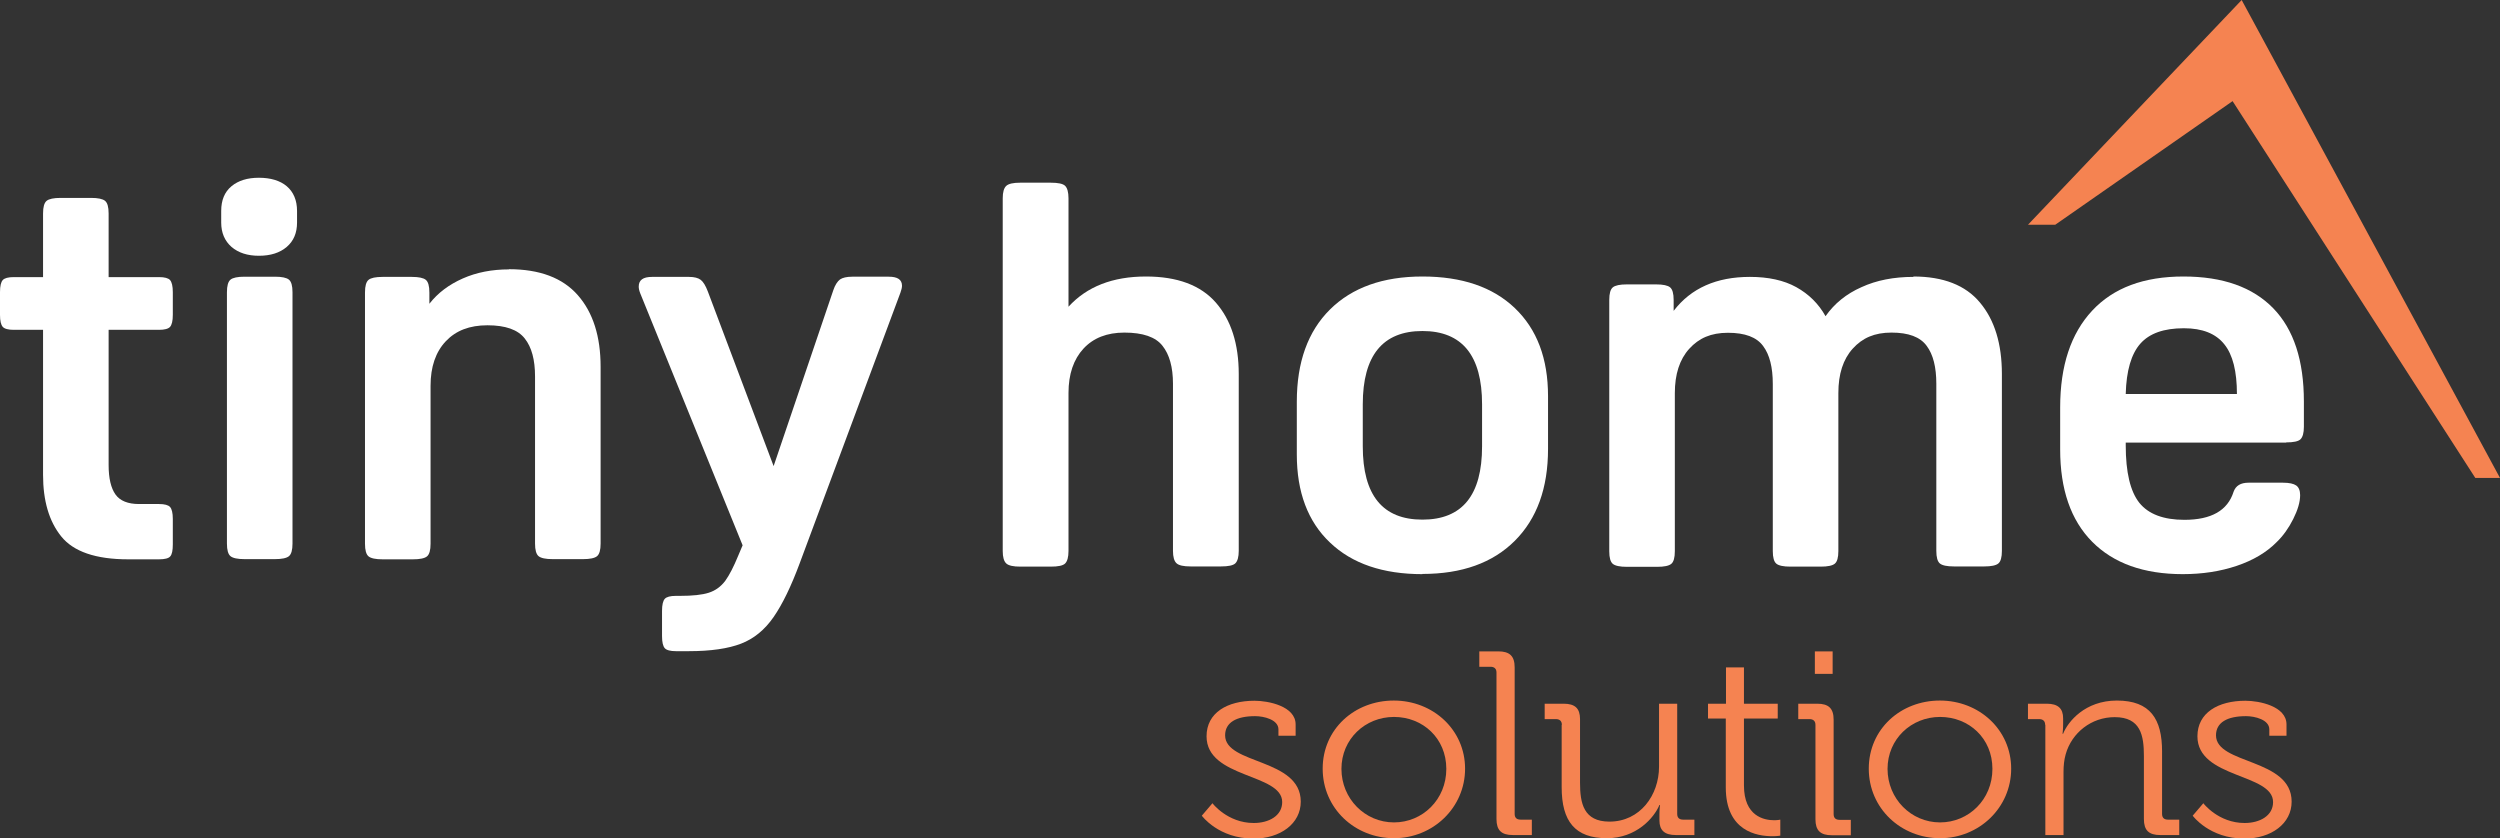
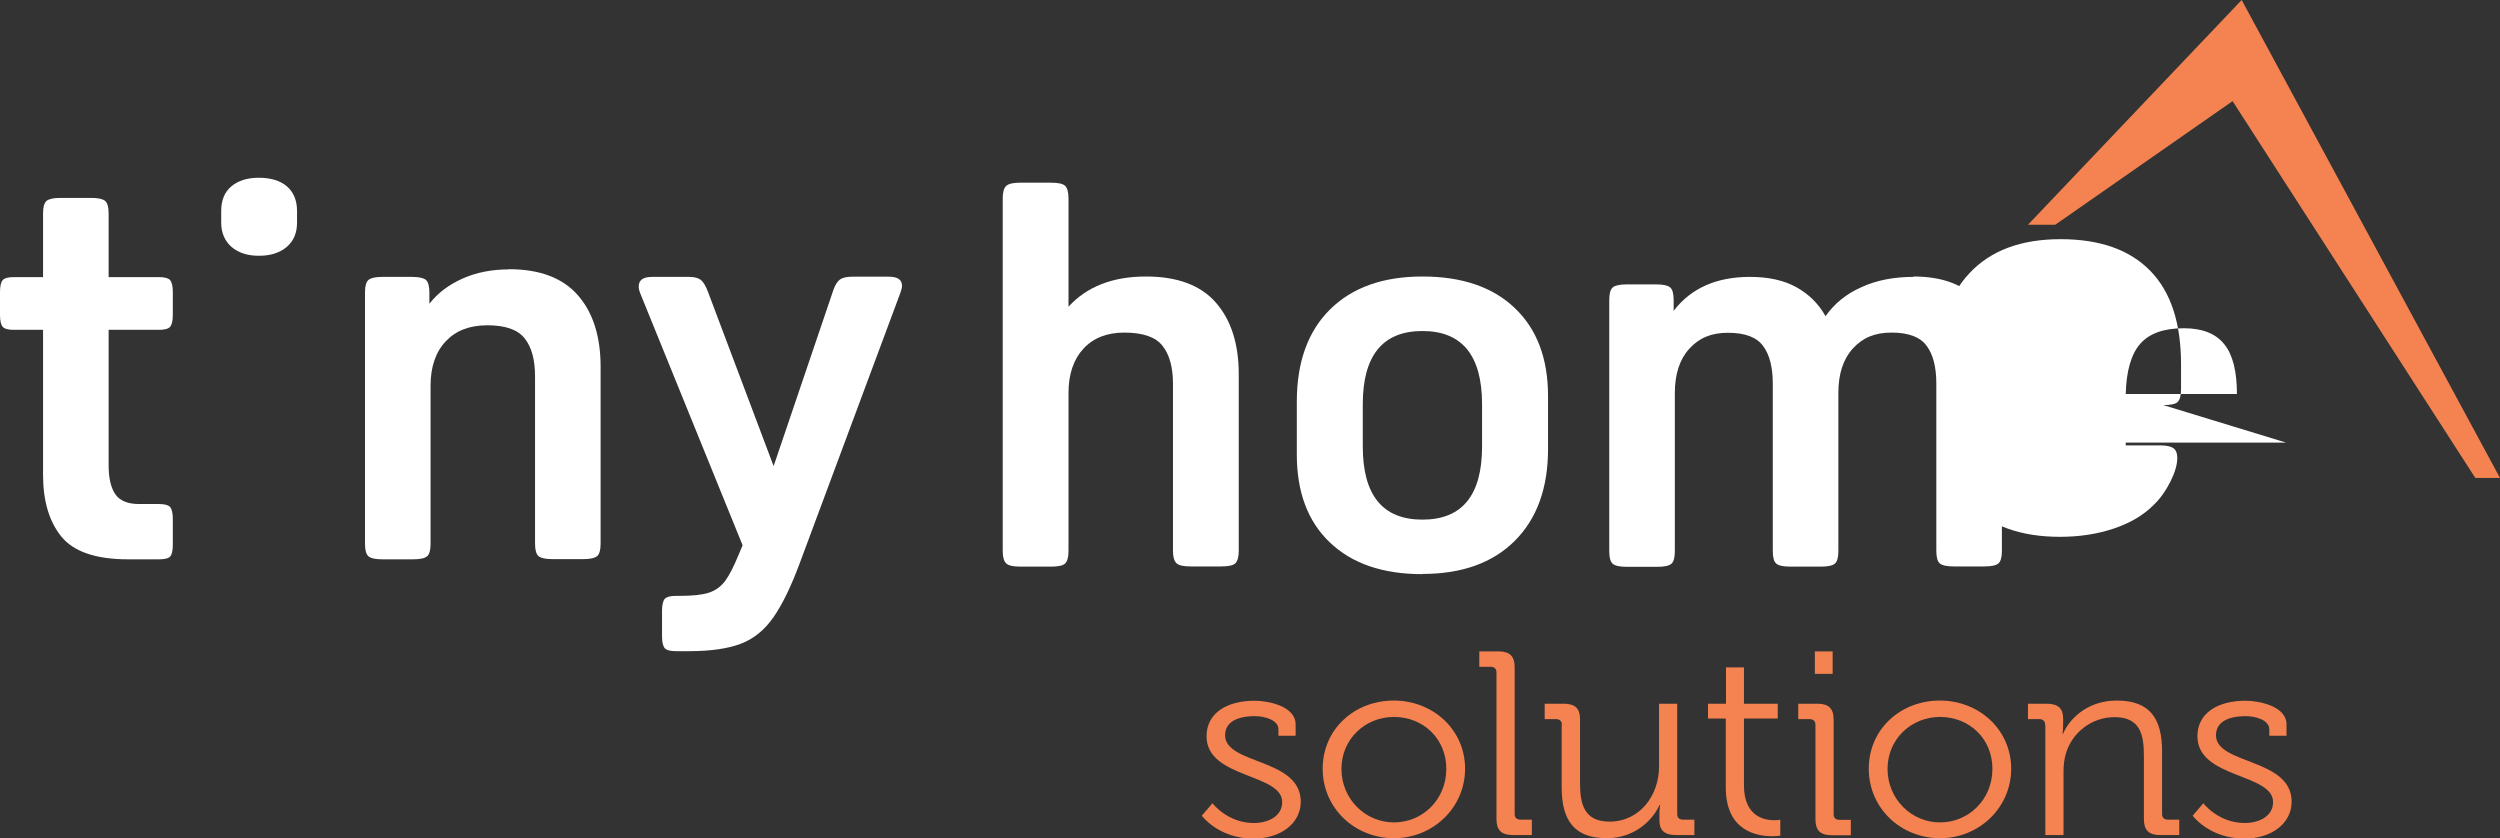
<svg xmlns="http://www.w3.org/2000/svg" id="Layer_2" viewBox="0 0 126.58 42.44">
  <rect x="0" y="0" width="126.58" height="42.44" fill="#333333" stroke="none" />
  <defs>
    <style>.cls-1{fill:#f58351;}.cls-2{fill:#fff;}</style>
  </defs>
  <g id="Layer_1-2">
    <path class="cls-1" d="m61.38,40.66s.76,1.01,2.1,1.01c.76,0,1.44-.36,1.44-1.06,0-1.46-3.83-1.19-3.83-3.33,0-1.2,1.06-1.8,2.43-1.8.69,0,2.08.27,2.08,1.2v.57h-.87v-.32c0-.49-.73-.67-1.18-.67-.95,0-1.52.32-1.52.97,0,1.49,3.83,1.15,3.83,3.36,0,1.11-1.03,1.87-2.39,1.87-1.78,0-2.62-1.16-2.62-1.16l.53-.62Z" />
    <path class="cls-1" d="m70.57,35.47c1.99,0,3.61,1.48,3.61,3.45s-1.62,3.52-3.6,3.52-3.61-1.51-3.61-3.52,1.62-3.45,3.6-3.45Zm.01,6.17c1.45,0,2.65-1.16,2.65-2.71s-1.19-2.63-2.65-2.63-2.66,1.12-2.66,2.63,1.19,2.71,2.66,2.71Z" />
    <path class="cls-1" d="m75.77,34.05c0-.19-.11-.29-.3-.29h-.57v-.78h.96c.58,0,.83.24.83.81v7.42c0,.2.11.29.3.29h.57v.78h-.96c-.58,0-.83-.24-.83-.81v-7.42Z" />
    <path class="cls-1" d="m79.08,36.7c0-.19-.11-.29-.3-.29h-.57v-.78h.96c.58,0,.83.24.83.78v3.22c0,1.04.18,1.97,1.49,1.97,1.55,0,2.51-1.34,2.51-2.78v-3.19h.92v5.58c0,.2.11.29.3.29h.57v.78h-.94c-.57,0-.83-.24-.83-.74v-.3c0-.27.03-.48.03-.48h-.03c-.27.65-1.17,1.68-2.66,1.68-1.61,0-2.29-.85-2.29-2.58v-3.16Z" />
    <path class="cls-1" d="m87.38,36.38h-.9v-.75h.91v-1.84h.91v1.84h1.71v.75h-1.71v3.39c0,1.56,1.02,1.76,1.53,1.76.19,0,.31-.03.31-.03v.81s-.16.03-.39.03c-.79,0-2.37-.25-2.37-2.47v-3.48Z" />
    <path class="cls-1" d="m91.92,36.7c0-.19-.11-.29-.3-.29h-.57v-.78h.96c.58,0,.83.24.83.81v4.78c0,.2.11.29.3.29h.57v.78h-.96c-.58,0-.83-.24-.83-.81v-4.78Zm-.03-3.72h.9v1.14h-.9v-1.14Z" />
    <path class="cls-1" d="m98.22,35.47c1.99,0,3.61,1.48,3.61,3.45s-1.62,3.52-3.6,3.52-3.61-1.51-3.61-3.52,1.62-3.45,3.6-3.45Zm.01,6.17c1.45,0,2.65-1.16,2.65-2.71s-1.19-2.63-2.65-2.63-2.66,1.12-2.66,2.63,1.19,2.71,2.66,2.71Z" />
    <path class="cls-1" d="m103.55,36.7c0-.19-.11-.29-.3-.29h-.57v-.78h.95c.57,0,.83.24.83.74v.3c0,.27-.03.48-.03.48h.03c.24-.61,1.11-1.68,2.72-1.68,1.7,0,2.29.94,2.29,2.58v3.16c0,.2.11.29.3.29h.57v.78h-.96c-.58,0-.83-.24-.83-.81v-3.19c0-1.04-.16-1.97-1.48-1.97-1.17,0-2.17.78-2.48,1.88-.08.28-.11.58-.11.9v3.19h-.92v-5.58Z" />
    <path class="cls-1" d="m111.55,40.66s.76,1.01,2.1,1.01c.76,0,1.44-.36,1.44-1.06,0-1.46-3.83-1.19-3.83-3.33,0-1.2,1.06-1.8,2.43-1.8.69,0,2.08.27,2.08,1.2v.57h-.87v-.32c0-.49-.73-.67-1.18-.67-.95,0-1.52.32-1.52.97,0,1.49,3.83,1.15,3.83,3.36,0,1.11-1.03,1.87-2.39,1.87-1.78,0-2.62-1.16-2.62-1.16l.53-.62Z" />
    <path class="cls-2" d="m8.06,28.32h-1.57c-1.64,0-2.77-.39-3.39-1.16-.62-.77-.92-1.81-.92-3.12v-7.34H.7c-.28,0-.47-.05-.56-.15-.09-.1-.14-.3-.14-.61v-1.15c0-.31.05-.51.14-.61.09-.1.28-.15.56-.15h1.48v-3.22c0-.33.06-.54.18-.64.12-.1.36-.15.71-.15h1.54c.35,0,.59.05.71.15.12.1.18.31.18.64v3.22h2.55c.28,0,.47.05.56.15.09.1.14.31.14.61v1.15c0,.31-.05.51-.14.61-.09.1-.28.15-.56.15h-2.55v6.85c0,.67.12,1.17.35,1.49.23.32.63.48,1.19.48h1.01c.28,0,.47.05.56.15.09.1.14.3.14.61v1.28c0,.31-.04.51-.13.61-.08.1-.28.15-.57.15Z" />
-     <path class="cls-2" d="m14.81,14.8v12.72c0,.33-.06.54-.18.64-.12.1-.36.15-.71.15h-1.54c-.35,0-.59-.05-.71-.15-.12-.1-.18-.31-.18-.64v-12.72c0-.33.06-.54.18-.64.12-.1.36-.15.71-.15h1.54c.35,0,.59.05.71.15.12.1.18.31.18.64Z" />
    <path class="cls-2" d="m25.76,13.63c1.57,0,2.73.44,3.5,1.32.77.88,1.15,2.09,1.15,3.62v8.95c0,.33-.06.54-.18.64-.12.1-.36.15-.71.15h-1.54c-.35,0-.59-.05-.71-.15-.12-.1-.18-.31-.18-.64v-8.46c0-.84-.17-1.48-.52-1.92-.35-.45-.98-.67-1.89-.67s-1.6.27-2.11.81c-.51.54-.77,1.29-.77,2.25v8c0,.33-.06.54-.18.64-.12.1-.36.15-.71.15h-1.54c-.35,0-.59-.05-.71-.15-.12-.1-.18-.31-.18-.64v-12.72c0-.33.06-.54.18-.64.12-.1.36-.15.71-.15h1.48c.35,0,.59.05.71.15.12.1.18.31.18.64v.57c.43-.55.99-.97,1.69-1.28.7-.31,1.48-.46,2.34-.46Z" />
    <path class="cls-2" d="m34.21,30.17h.22c.63,0,1.12-.05,1.46-.16.34-.11.61-.31.83-.6.21-.29.43-.72.66-1.28l.22-.52-5.18-12.75c-.06-.15-.08-.26-.08-.35,0-.33.22-.49.67-.49h1.88c.26,0,.46.05.59.15.13.1.25.3.36.59l3.33,8.84,3.02-8.9c.09-.27.21-.45.34-.55.13-.09.34-.14.62-.14h1.85c.45,0,.67.15.67.46,0,.09-.03.21-.08.35l-5.1,13.7c-.43,1.16-.87,2.07-1.32,2.72-.45.65-1,1.1-1.65,1.35-.65.25-1.53.38-2.63.38h-.67c-.28,0-.47-.05-.56-.15s-.14-.3-.14-.61v-1.28c0-.31.05-.51.14-.61.09-.1.28-.15.56-.15Z" />
    <path class="cls-2" d="m54.1,10.04v5.49c.93-1.02,2.24-1.53,3.92-1.53,1.59,0,2.77.44,3.54,1.32.77.88,1.16,2.09,1.16,3.62v8.95c0,.31-.06.52-.17.63-.11.11-.36.16-.73.16h-1.54c-.35,0-.59-.05-.71-.16-.12-.11-.18-.32-.18-.63v-8.46c0-.84-.18-1.48-.53-1.92-.35-.45-1-.67-1.93-.67-.88,0-1.57.27-2.07.81-.5.54-.76,1.29-.76,2.25v8c0,.31-.06.52-.17.63-.11.11-.35.16-.73.16h-1.54c-.35,0-.59-.05-.71-.16-.12-.11-.18-.32-.18-.63V10.04c0-.31.06-.52.18-.63.12-.11.36-.16.71-.16h1.54c.37,0,.62.05.73.16.11.11.17.32.17.63Z" />
    <path class="cls-2" d="m72.02,29.07c-2,0-3.56-.53-4.68-1.6-1.12-1.06-1.68-2.55-1.68-4.46v-2.67c0-2,.56-3.56,1.68-4.67,1.12-1.11,2.68-1.67,4.68-1.67s3.56.53,4.68,1.6,1.68,2.55,1.68,4.46v2.67c0,1.98-.56,3.53-1.68,4.65s-2.68,1.68-4.68,1.68Zm0-2.76c2.02,0,3.02-1.24,3.02-3.71v-2.13c0-2.47-1.01-3.71-3.02-3.71s-3.02,1.24-3.02,3.71v2.13c0,2.48,1.01,3.71,3.02,3.71Z" />
    <path class="cls-2" d="m96.88,14c1.51,0,2.64.44,3.37,1.32.74.88,1.11,2.09,1.11,3.62v8.95c0,.33-.06.54-.18.64s-.36.15-.71.15h-1.54c-.35,0-.59-.05-.71-.15-.12-.1-.18-.31-.18-.64v-8.46c0-.84-.16-1.48-.49-1.92-.33-.45-.92-.67-1.78-.67s-1.47.27-1.96.81-.73,1.29-.73,2.25v8c0,.33-.06.54-.18.64s-.36.15-.71.15h-1.54c-.35,0-.59-.05-.71-.15-.12-.1-.18-.31-.18-.64v-8.46c0-.84-.16-1.48-.49-1.92-.33-.45-.92-.67-1.78-.67s-1.47.27-1.96.81-.73,1.29-.73,2.25v8c0,.33-.06.54-.18.64s-.36.15-.71.15h-1.54c-.35,0-.59-.05-.71-.15s-.18-.31-.18-.64v-12.72c0-.33.06-.54.18-.64.12-.1.36-.15.71-.15h1.48c.35,0,.59.05.71.15.12.1.18.31.18.64v.55c.88-1.15,2.17-1.72,3.86-1.72.93,0,1.72.17,2.35.52.63.35,1.13.84,1.48,1.47.45-.64,1.05-1.13,1.82-1.47.76-.35,1.64-.52,2.63-.52Z" />
-     <path class="cls-2" d="m115.75,22.41h-8.12v.14c0,1.36.23,2.33.69,2.91.46.57,1.22.86,2.28.86,1.36,0,2.19-.47,2.49-1.42.11-.31.36-.46.76-.46h1.74c.32,0,.54.05.67.14.13.09.2.26.2.49,0,.35-.12.75-.35,1.21s-.51.85-.83,1.16c-.52.53-1.2.93-2.03,1.21-.83.28-1.74.42-2.73.42-1.98,0-3.51-.55-4.59-1.64s-1.62-2.65-1.62-4.67v-2.13c0-2.11.54-3.74,1.62-4.9,1.08-1.16,2.62-1.73,4.62-1.73s3.51.54,4.55,1.61c1.04,1.07,1.55,2.65,1.55,4.72v1.28c0,.31-.06.52-.17.63-.11.11-.36.16-.73.16Zm-5.18-5.79c-1.01,0-1.74.26-2.2.78-.46.52-.71,1.37-.74,2.55h5.63c0-1.15-.21-1.99-.64-2.52-.43-.54-1.11-.81-2.04-.81Z" />
+     <path class="cls-2" d="m115.75,22.41h-8.12v.14h1.74c.32,0,.54.05.67.14.13.09.2.26.2.49,0,.35-.12.75-.35,1.21s-.51.85-.83,1.16c-.52.53-1.2.93-2.03,1.21-.83.28-1.74.42-2.73.42-1.98,0-3.51-.55-4.59-1.64s-1.62-2.65-1.62-4.67v-2.13c0-2.11.54-3.74,1.62-4.9,1.08-1.16,2.62-1.73,4.62-1.73s3.51.54,4.55,1.61c1.04,1.07,1.55,2.65,1.55,4.72v1.28c0,.31-.06.52-.17.63-.11.11-.36.16-.73.16Zm-5.18-5.79c-1.01,0-1.74.26-2.2.78-.46.52-.71,1.37-.74,2.55h5.63c0-1.15-.21-1.99-.64-2.52-.43-.54-1.11-.81-2.04-.81Z" />
    <path class="cls-2" d="m13.11,12.95c-.58,0-1.04-.15-1.39-.45-.34-.3-.52-.71-.52-1.23v-.59c0-.54.17-.96.52-1.25.35-.29.81-.43,1.39-.43s1.07.14,1.41.43c.34.29.52.71.52,1.25v.59c0,.52-.17.93-.52,1.23-.35.3-.82.45-1.41.45Z" />
    <polygon class="cls-1" points="113.5 0 102.68 11.38 104.06 11.38 113.04 5.12 125.33 24.2 126.58 24.2 113.5 0" />
  </g>
</svg>